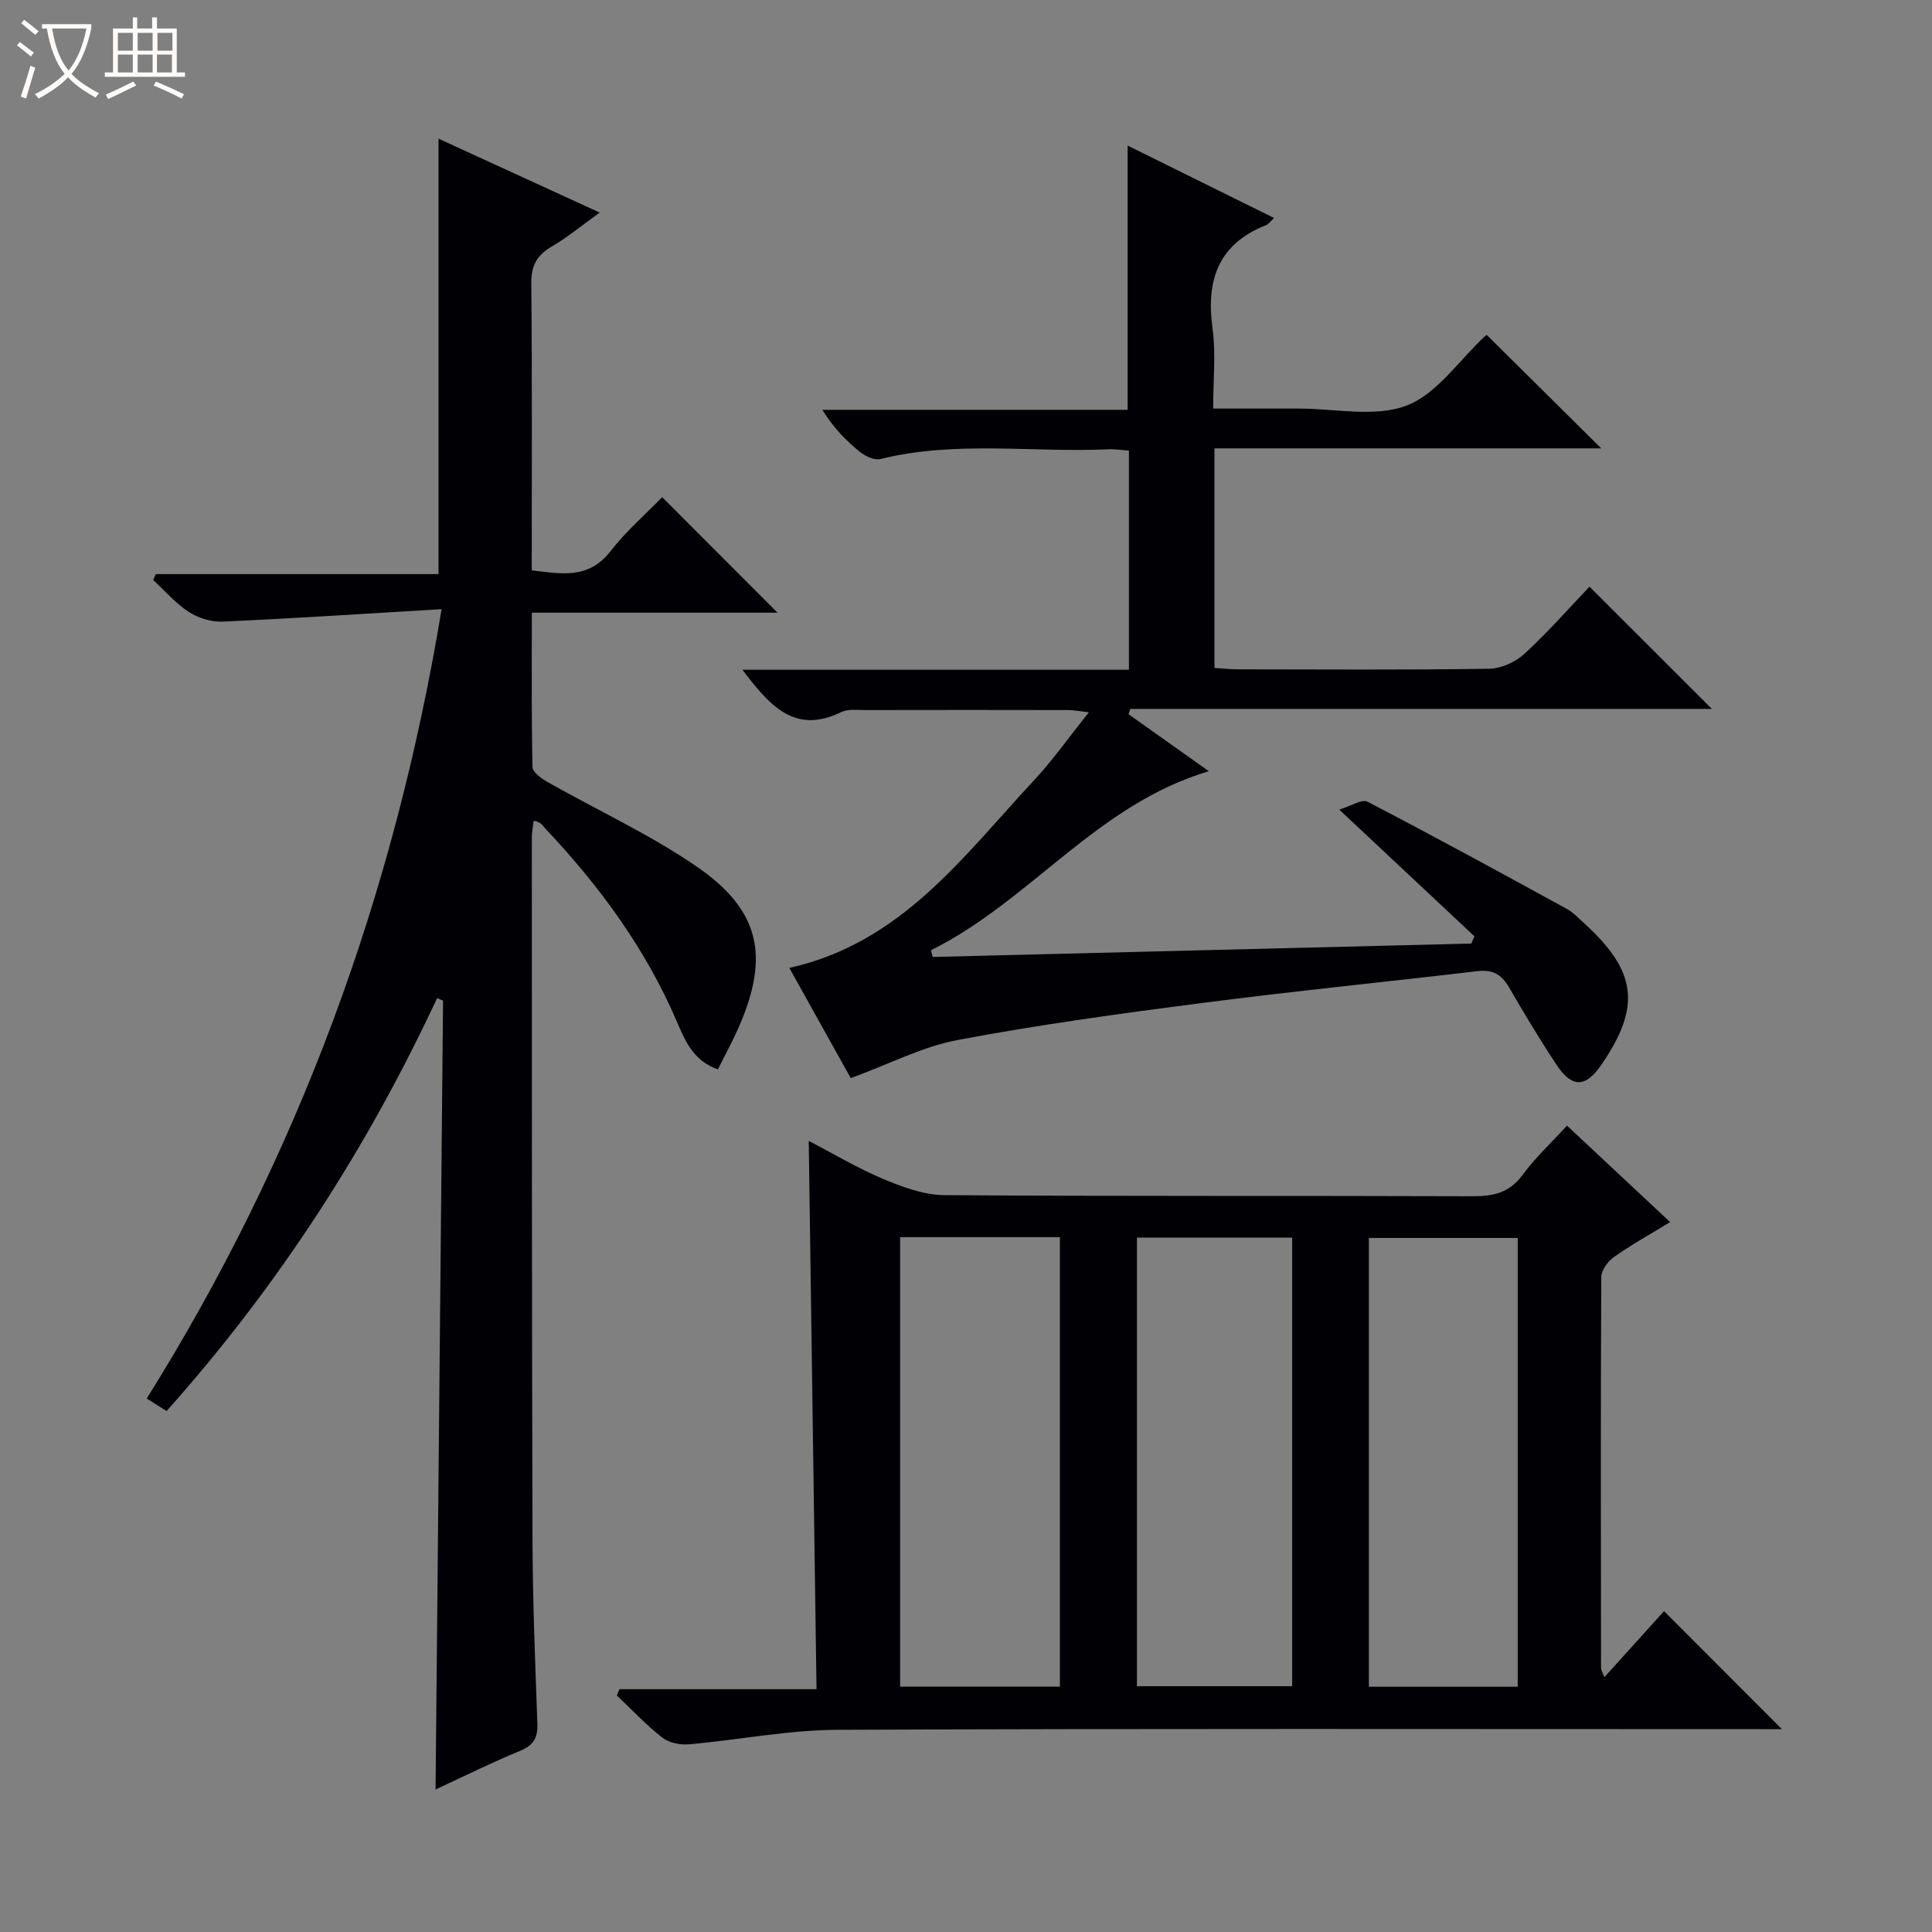
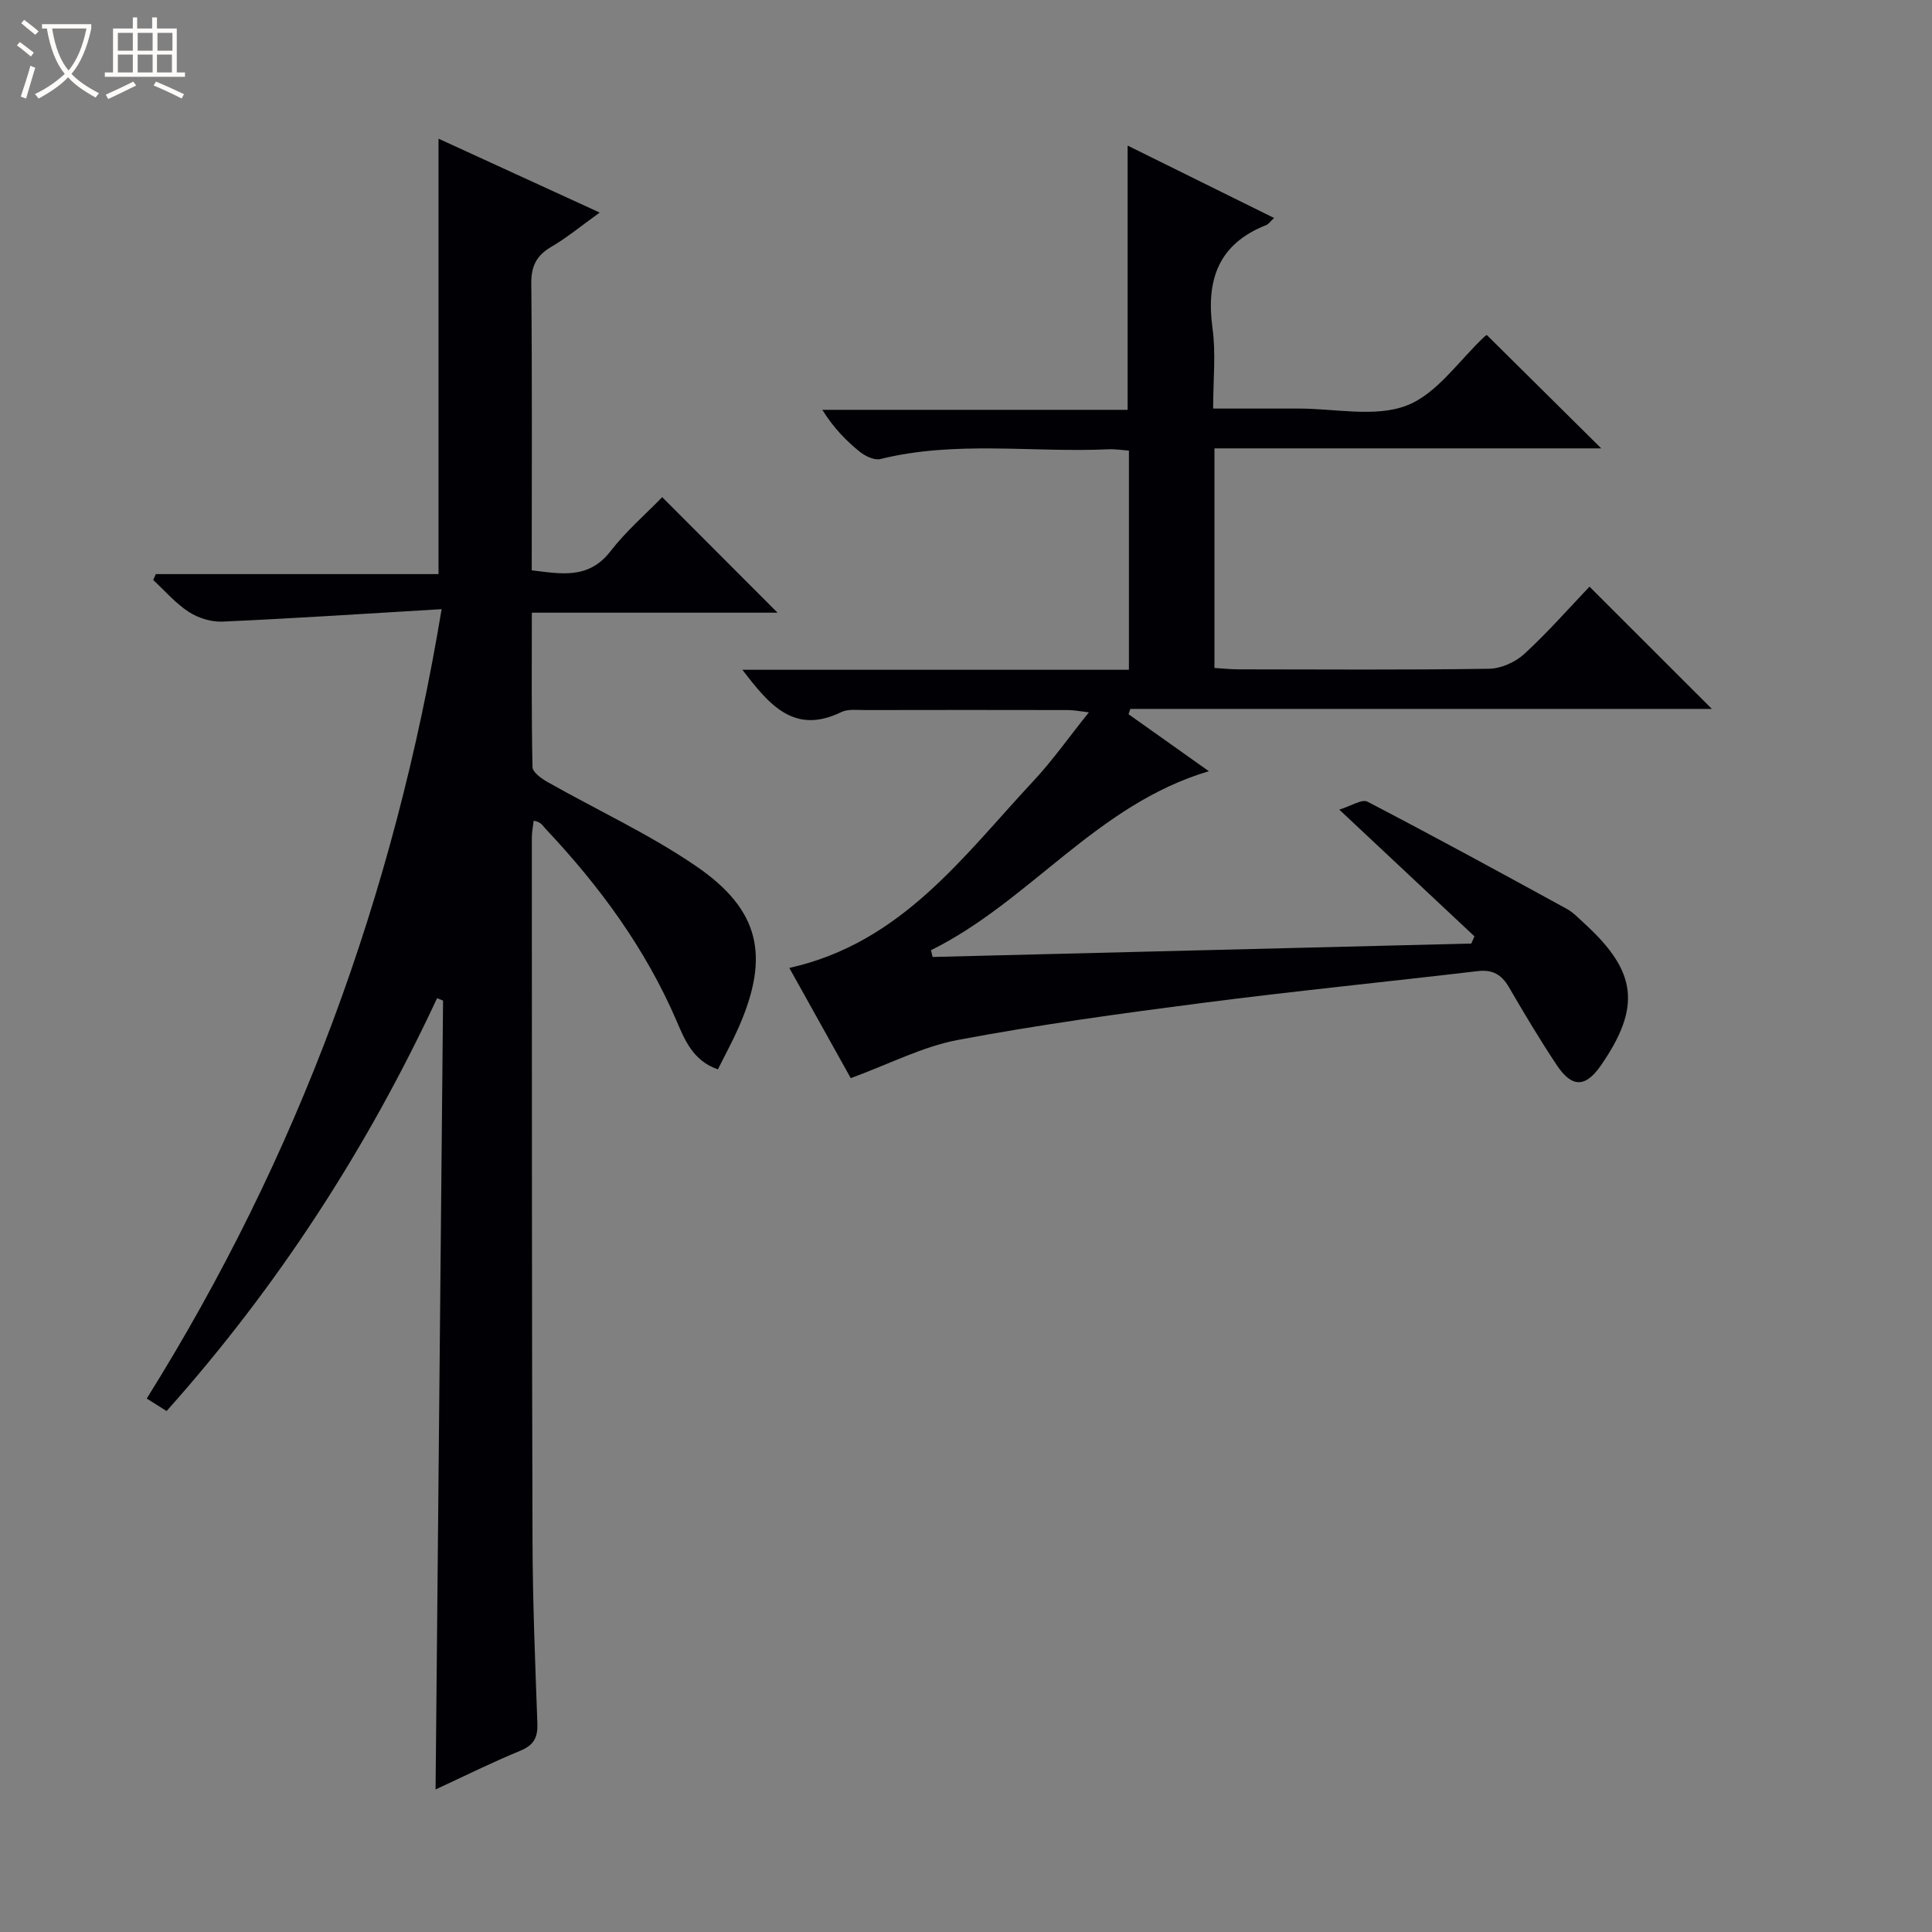
<svg xmlns="http://www.w3.org/2000/svg" enable-background="new 0 0 400 400" viewBox="0 0 400 400">
  <rect x="0" y="0" width="400" height="400" fill="#808080" stroke="none" />
  <path d="m6.4 11.7c-1-.8-1.9-1.6-2.9-2.3l.6-.7c.9.7 1.9 1.4 2.9 2.2zm-2.1 8.3c.7-2.1 1.4-4.2 2-6.4.2.1.6.3 1 .4-.7 2.3-1.3 4.4-1.9 6.4zm3-12.8c-1.1-.9-2.1-1.7-2.9-2.4l.6-.7c1 .8 2 1.5 3 2.4zm1.4-1.3v-.9h10.2v.9c-.9 4.2-2.3 7.3-4.1 9.4 1.3 1.4 3.2 2.7 5.7 4-.2.2-.4.5-.7.9-2.5-1.4-4.4-2.7-5.7-4.2-1.4 1.5-3.5 3-6.1 4.4 0 0 0 0-.1-.1-.3-.4-.5-.7-.7-.8 2.7-1.3 4.7-2.8 6.2-4.2-1.8-2.2-3-5.3-3.7-9.4zm9.2 0h-7.1c.6 3.8 1.7 6.7 3.4 8.7 1.7-2.1 2.9-4.8 3.7-8.7z" fill="#fcfbfa" />
  <path d="m31.6 3.6h.9v2.3h4.1v9.1h1.7v.9h-16.6v-.9h1.7v-9.1h4.1v-2.3h.9v2.3h3.1v-2.3zm-4 13.3.6.8c-1.9.9-3.8 1.9-5.8 2.8-.2-.3-.3-.6-.5-.9 2-.9 3.9-1.8 5.7-2.7zm-3.2-10.1v3.7h3.1v-3.7zm0 4.5v3.7h3.1v-3.7zm4.1-4.5v3.7h3.1v-3.7zm0 4.5v3.7h3.1v-3.7zm9.1 9.1c-2.1-1.1-4.1-2-5.8-2.7l.5-.8c2.2.9 4.1 1.8 5.8 2.6zm-1.9-13.6h-3.1v3.7h3.1zm-3.2 4.5v3.7h3.1v-3.7z" fill="#fcfbfa" />
  <g fill="#010105">
    <path d="m91.43 126.12c-15.64.93-30.51 1.91-45.39 2.58-2.32.1-5.01-.75-6.97-2.02-2.73-1.77-4.93-4.36-7.35-6.6.18-.41.36-.81.54-1.22h58.53c0-30.32 0-59.97 0-90.15 10.81 4.95 21.71 9.96 33.37 15.3-3.8 2.73-6.73 5.17-9.97 7.06-3.08 1.8-4.23 3.98-4.19 7.62.19 19.65.09 39.31.09 59.39 6.11.73 11.75 1.92 16.31-3.96 3.22-4.16 7.29-7.67 10.7-11.19 8.16 8.18 15.89 15.92 23.88 23.92-16.71 0-33.54 0-50.87 0 0 11.07-.09 21.52.14 31.97.02 1.07 1.86 2.38 3.13 3.1 10.26 5.81 21.08 10.79 30.76 17.42 13.24 9.07 15.25 18.63 8.81 33.33-1.25 2.86-2.77 5.62-4.32 8.73-5.18-1.79-6.87-6.12-8.57-10.07-6.48-15.04-15.99-27.95-27.14-39.77-.56-.6-.9-1.41-2.43-1.63-.13 1.17-.38 2.34-.38 3.51.02 48.49-.01 96.99.14 145.48.04 12.64.55 25.29 1.01 37.92.1 2.88-.74 4.48-3.53 5.63-5.77 2.37-11.37 5.16-17.55 8.02.52-54.96 1.04-109.14 1.55-163.33-.41-.16-.83-.32-1.24-.49-14.52 31.15-32.96 59.67-56 85.47-1.27-.8-2.49-1.57-4.11-2.59 31.27-50.02 51.23-104.07 61.05-163.43z" />
-     <path d="m324.43 233.05c7.09 6.63 13.98 13.07 21.35 19.97-4.17 2.55-8.04 4.69-11.62 7.23-1.27.89-2.63 2.74-2.63 4.16-.14 26.98-.09 53.97-.05 80.95 0 .45.32.89.69 1.88 4.39-4.86 8.57-9.48 12.35-13.67 8.78 8.79 16.56 16.58 24.4 24.43-1.2 0-2.95 0-4.71 0-63.63 0-127.26-.14-190.89.14-10.23.05-20.44 2.1-30.67 3-1.82.16-4.14-.3-5.52-1.38-3.36-2.63-6.31-5.78-9.42-8.73.18-.43.36-.86.54-1.3h40.8c-.54-38.25-1.08-75.76-1.61-113.52 5.13 2.67 10.13 5.66 15.44 7.89 4 1.67 8.4 3.31 12.63 3.34 36.48.26 72.96.09 109.44.23 4.31.02 7.59-.76 10.3-4.43 2.63-3.58 5.95-6.66 9.18-10.19zm-138.07 23.09v93.07h33.08c0-31.23 0-62.09 0-93.07-11.17 0-21.96 0-33.08 0zm49.03.09v92.88h32.14c0-31.2 0-61.93 0-92.88-10.73 0-21.16 0-32.14 0zm48.02 92.99h30.82c0-31.22 0-62.07 0-92.91-10.44 0-20.52 0-30.82 0z" />
    <path d="m153.7 138.67h80.03c0-15.38 0-30.15 0-45.38-1.35-.09-2.78-.33-4.2-.27-15.74.72-31.63-1.85-47.26 2.02-1.25.31-3.15-.61-4.29-1.53-2.84-2.3-5.41-4.94-7.73-8.66h63.21c0-18.6 0-36.36 0-54.71 9.91 4.9 19.9 9.84 30.32 14.99-.78.72-1.13 1.27-1.62 1.47-9.94 3.91-12.49 11.39-11.12 21.39.72 5.2.13 10.58.13 16.6 6.2 0 11.98.01 17.76 0 7.5-.01 15.73 1.88 22.28-.62 6.31-2.41 10.87-9.38 16.21-14.34.24-.22.56-.34.42-.26 7.86 7.79 15.63 15.48 23.68 23.46-26.52 0-53.16 0-80.08 0v45.46c1.64.1 3.25.28 4.86.29 17.33.02 34.66.14 51.99-.12 2.48-.04 5.44-1.36 7.29-3.06 4.88-4.48 9.26-9.49 13.51-13.94 8.83 8.83 17.04 17.03 25.33 25.31-39.83 0-80.11 0-120.4 0-.12.37-.25.73-.37 1.1 5.43 3.85 10.86 7.71 16.63 11.8-23.19 6.87-37.06 26.94-57.53 37.06.11.47.23.94.34 1.4 37.18-.93 74.36-1.85 111.53-2.78.22-.5.43-.99.65-1.49-8.92-8.36-17.84-16.72-27.99-26.24 2.47-.75 4.7-2.24 5.84-1.64 13.84 7.2 27.53 14.67 41.21 22.16 1.43.78 2.61 2.06 3.84 3.18 10.78 9.88 11.6 17.19 3.32 29.21-3.2 4.64-6 4.76-9.18-.01-3.5-5.26-6.74-10.7-9.92-16.16-1.52-2.61-3.38-3.66-6.45-3.3-18.97 2.24-37.99 4.13-56.93 6.58-16.95 2.19-33.91 4.51-50.7 7.67-7.31 1.38-14.2 4.99-22.17 7.91-3.68-6.61-8.14-14.6-12.72-22.82 23.24-5.18 36.01-23.14 50.56-38.73 3.96-4.24 7.32-9.03 11.46-14.19-1.92-.22-3.12-.47-4.33-.47-14-.03-27.99-.03-41.99 0-1.66 0-3.55-.25-4.94.42-9.74 4.73-14.84-1.41-20.48-8.76z" />
  </g>
</svg>